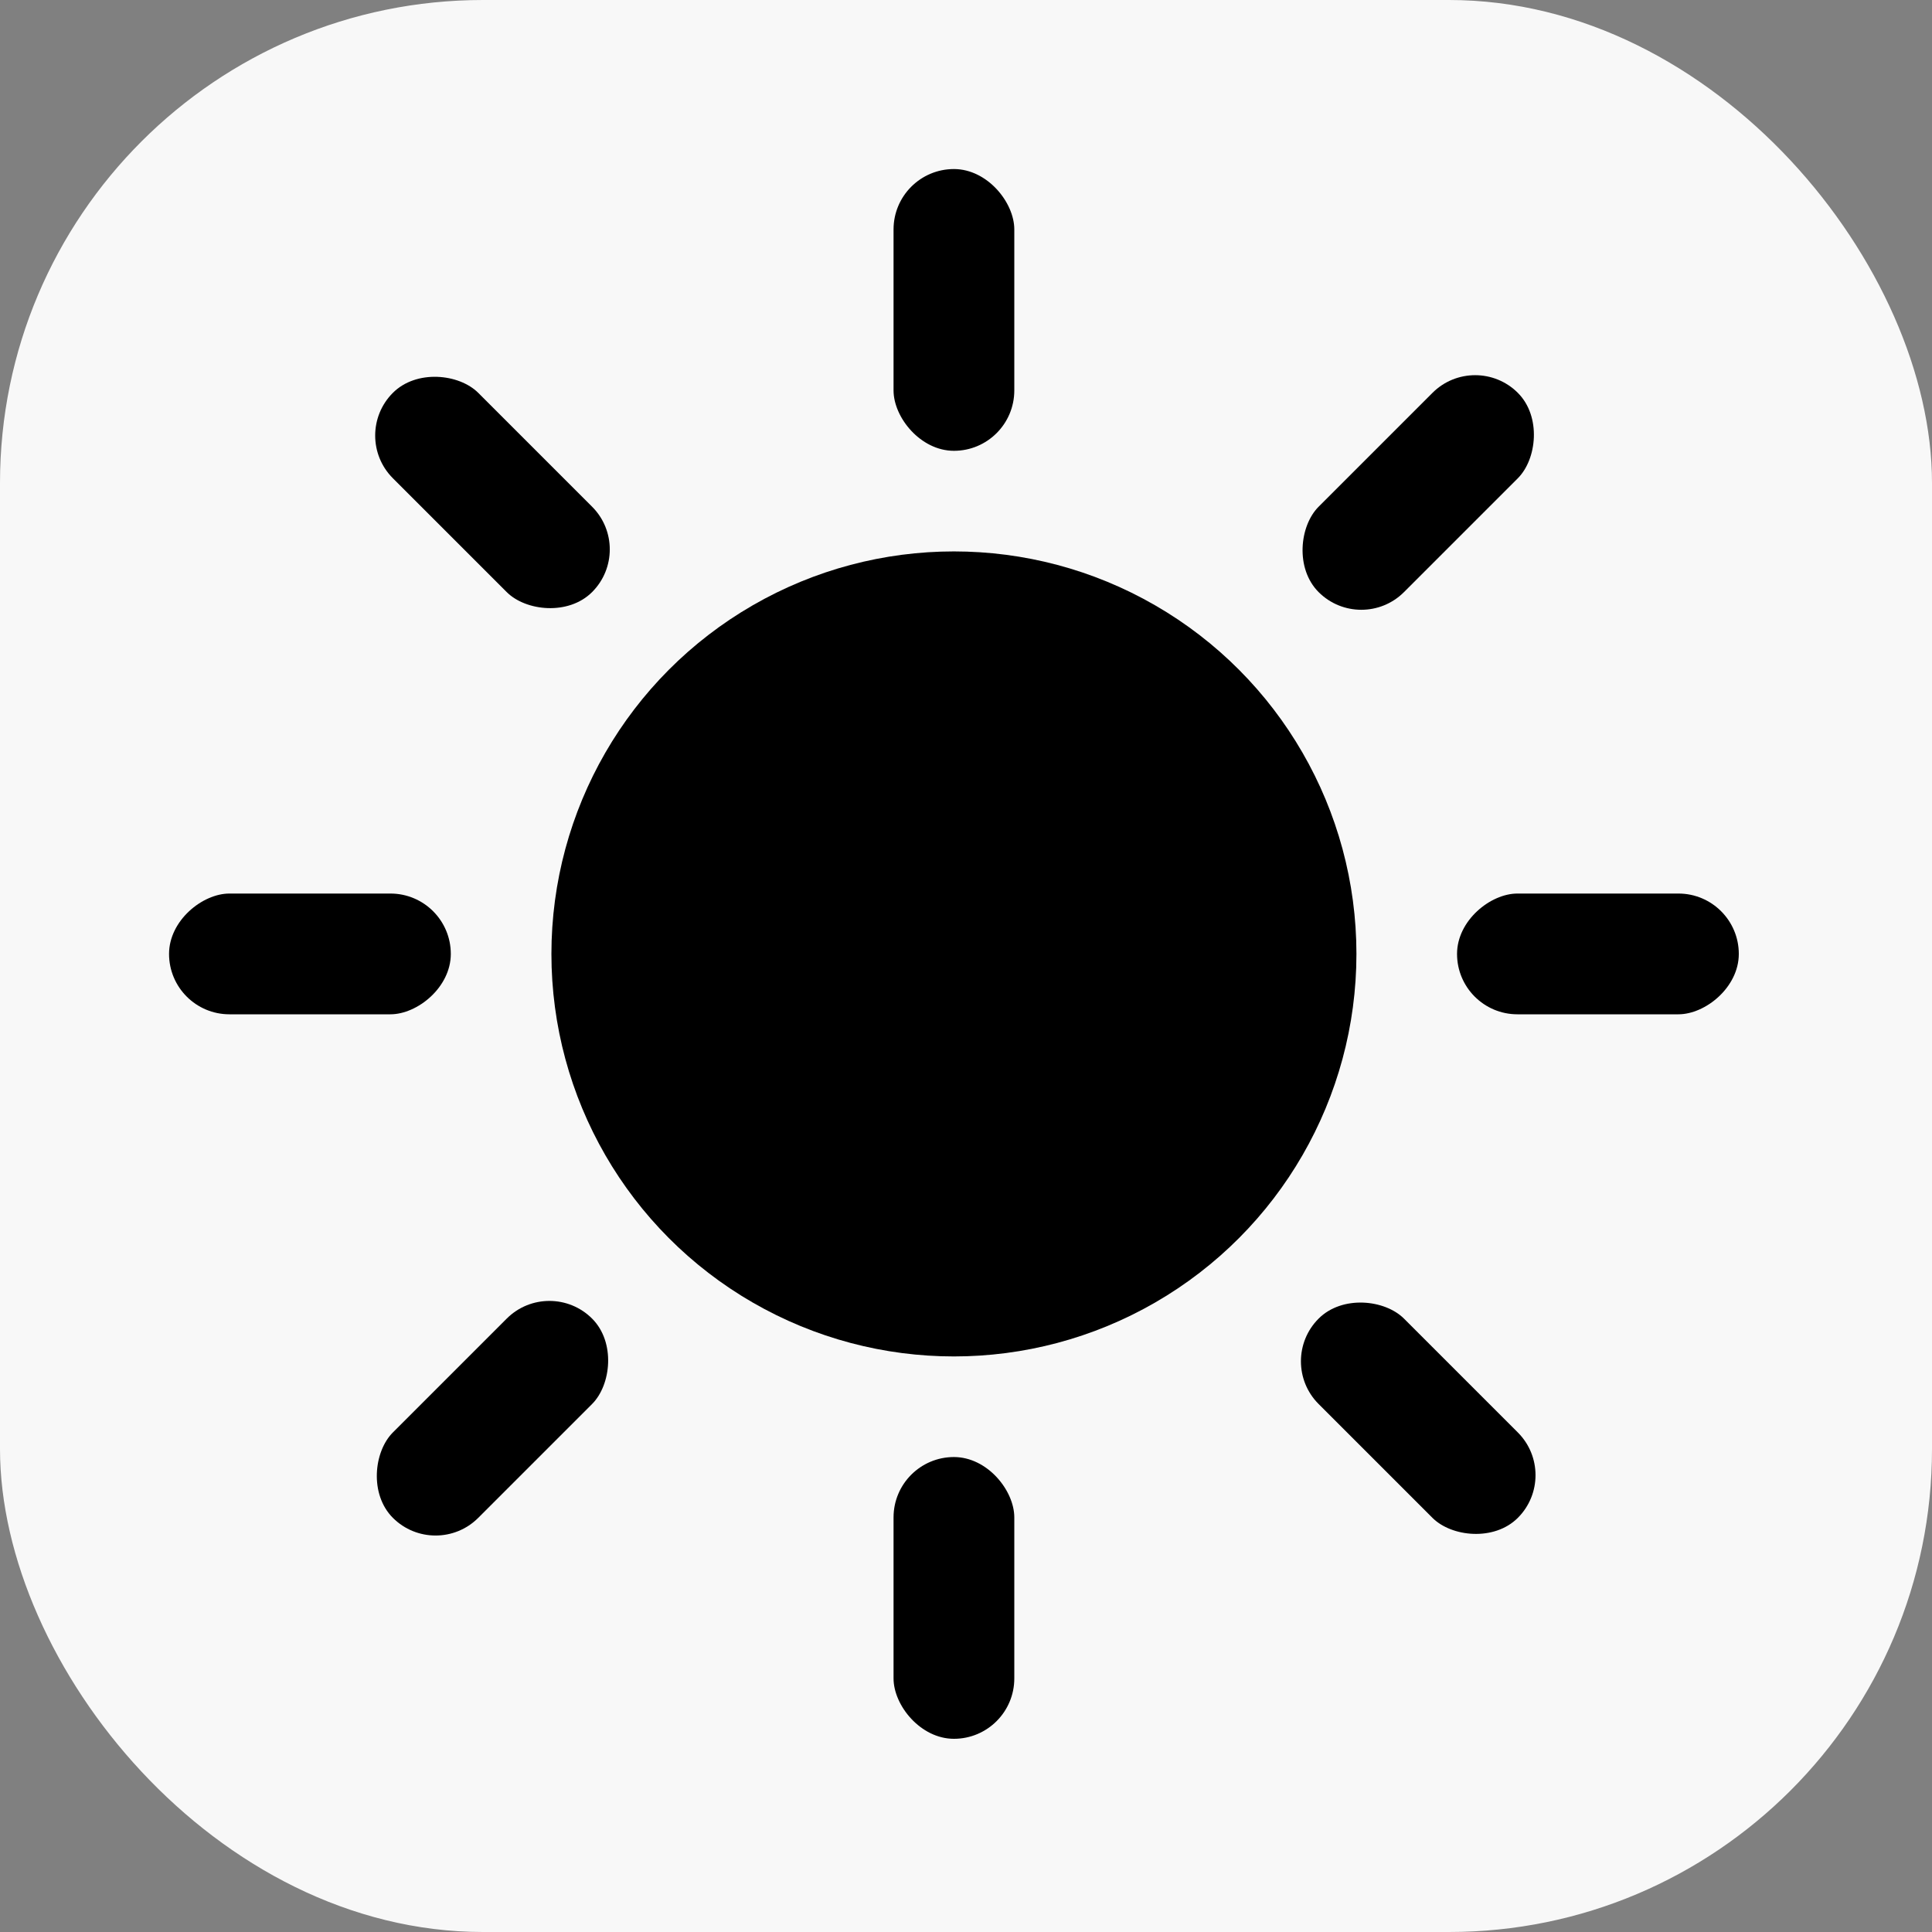
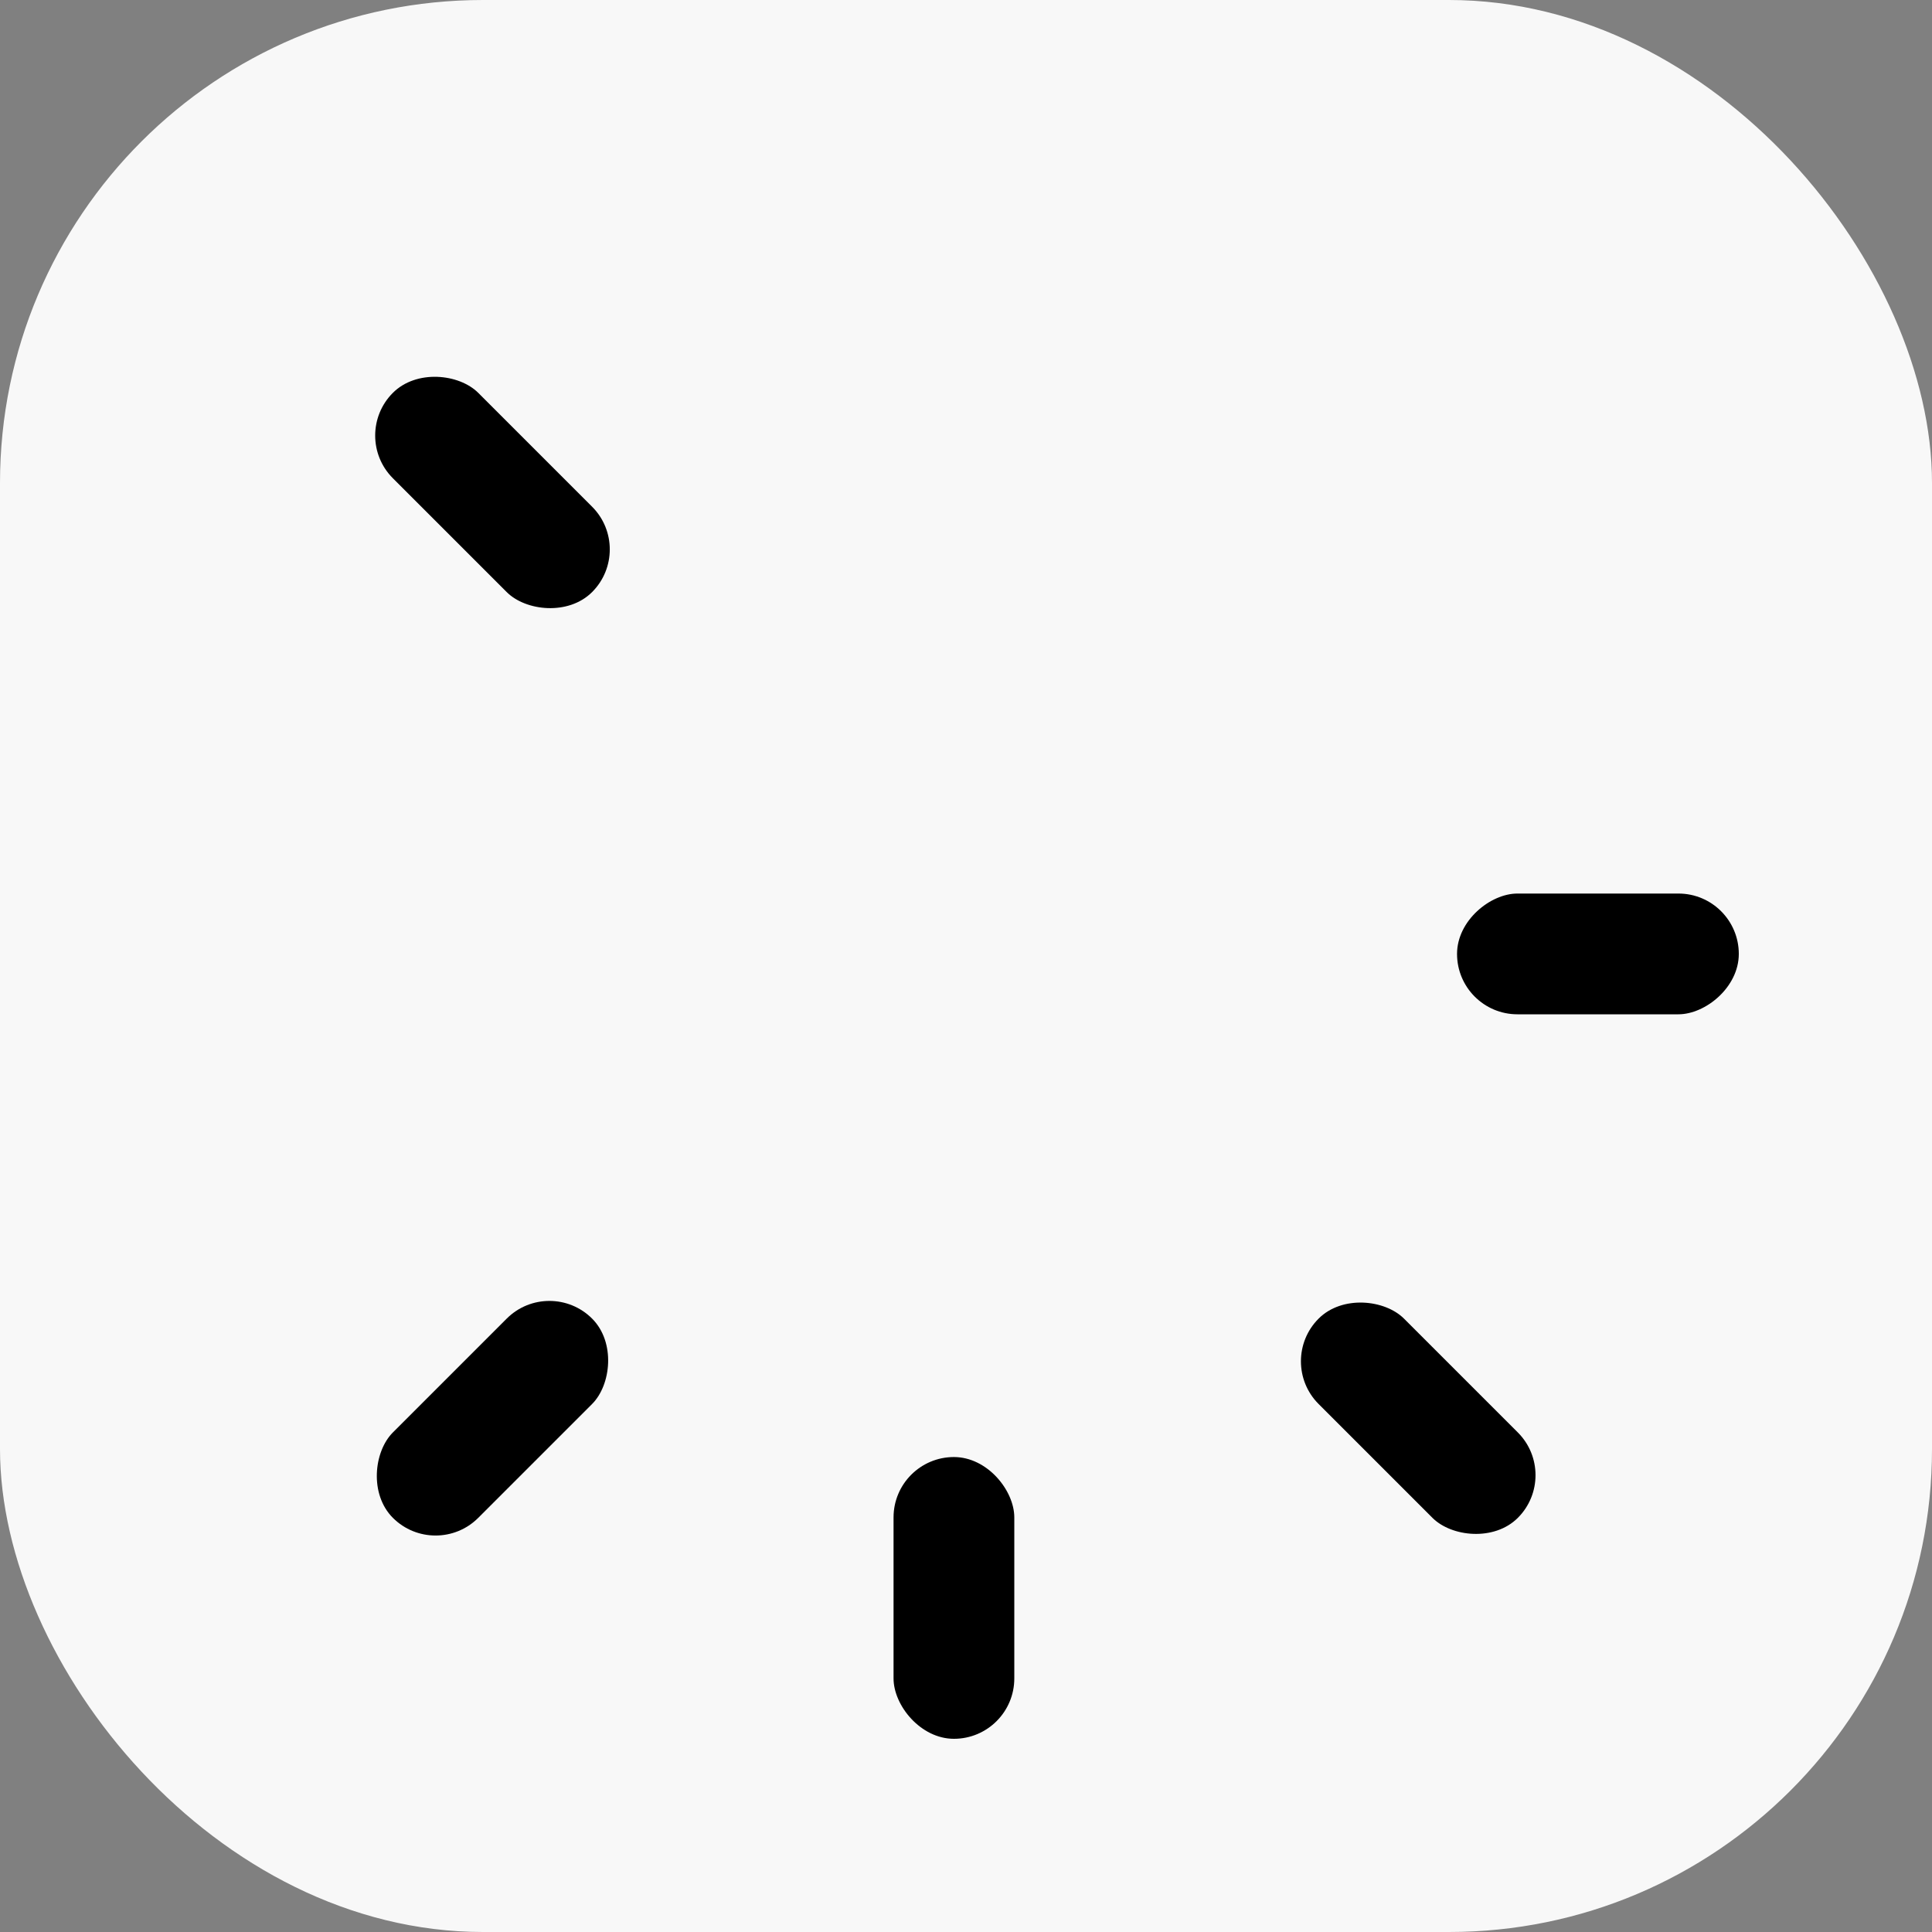
<svg xmlns="http://www.w3.org/2000/svg" width="80" height="80" viewBox="0 0 80 80" fill="none">
  <rect x="0" y="0" width="80" height="80" fill="#808080" stroke="none" />
  <rect width="80" height="80" rx="20" fill="#F8F8F8" />
-   <circle cx="39.5" cy="39.5" r="16.667" fill="black" />
-   <rect x="37" y="7" width="5" height="11.667" rx="2.5" fill="black" />
  <rect x="37" y="60.333" width="5" height="11.667" rx="2.5" fill="black" />
  <rect x="60.333" y="42" width="5" height="11.667" rx="2.5" transform="rotate(-90 60.333 42)" fill="black" />
-   <rect x="7" y="42" width="5" height="11.667" rx="2.5" transform="rotate(-90 7 42)" fill="black" />
  <rect x="14.5" y="18.035" width="5" height="11.667" rx="2.5" transform="rotate(-45 14.5 18.035)" fill="black" />
  <rect x="52.833" y="56.369" width="5" height="11.667" rx="2.5" transform="rotate(-45 52.833 56.369)" fill="black" />
-   <rect x="61.083" y="14.5" width="5" height="11.667" rx="2.5" transform="rotate(45 61.083 14.5)" fill="black" />
  <rect x="22.75" y="52.833" width="5" height="11.667" rx="2.5" transform="rotate(45 22.75 52.833)" fill="black" />
</svg>